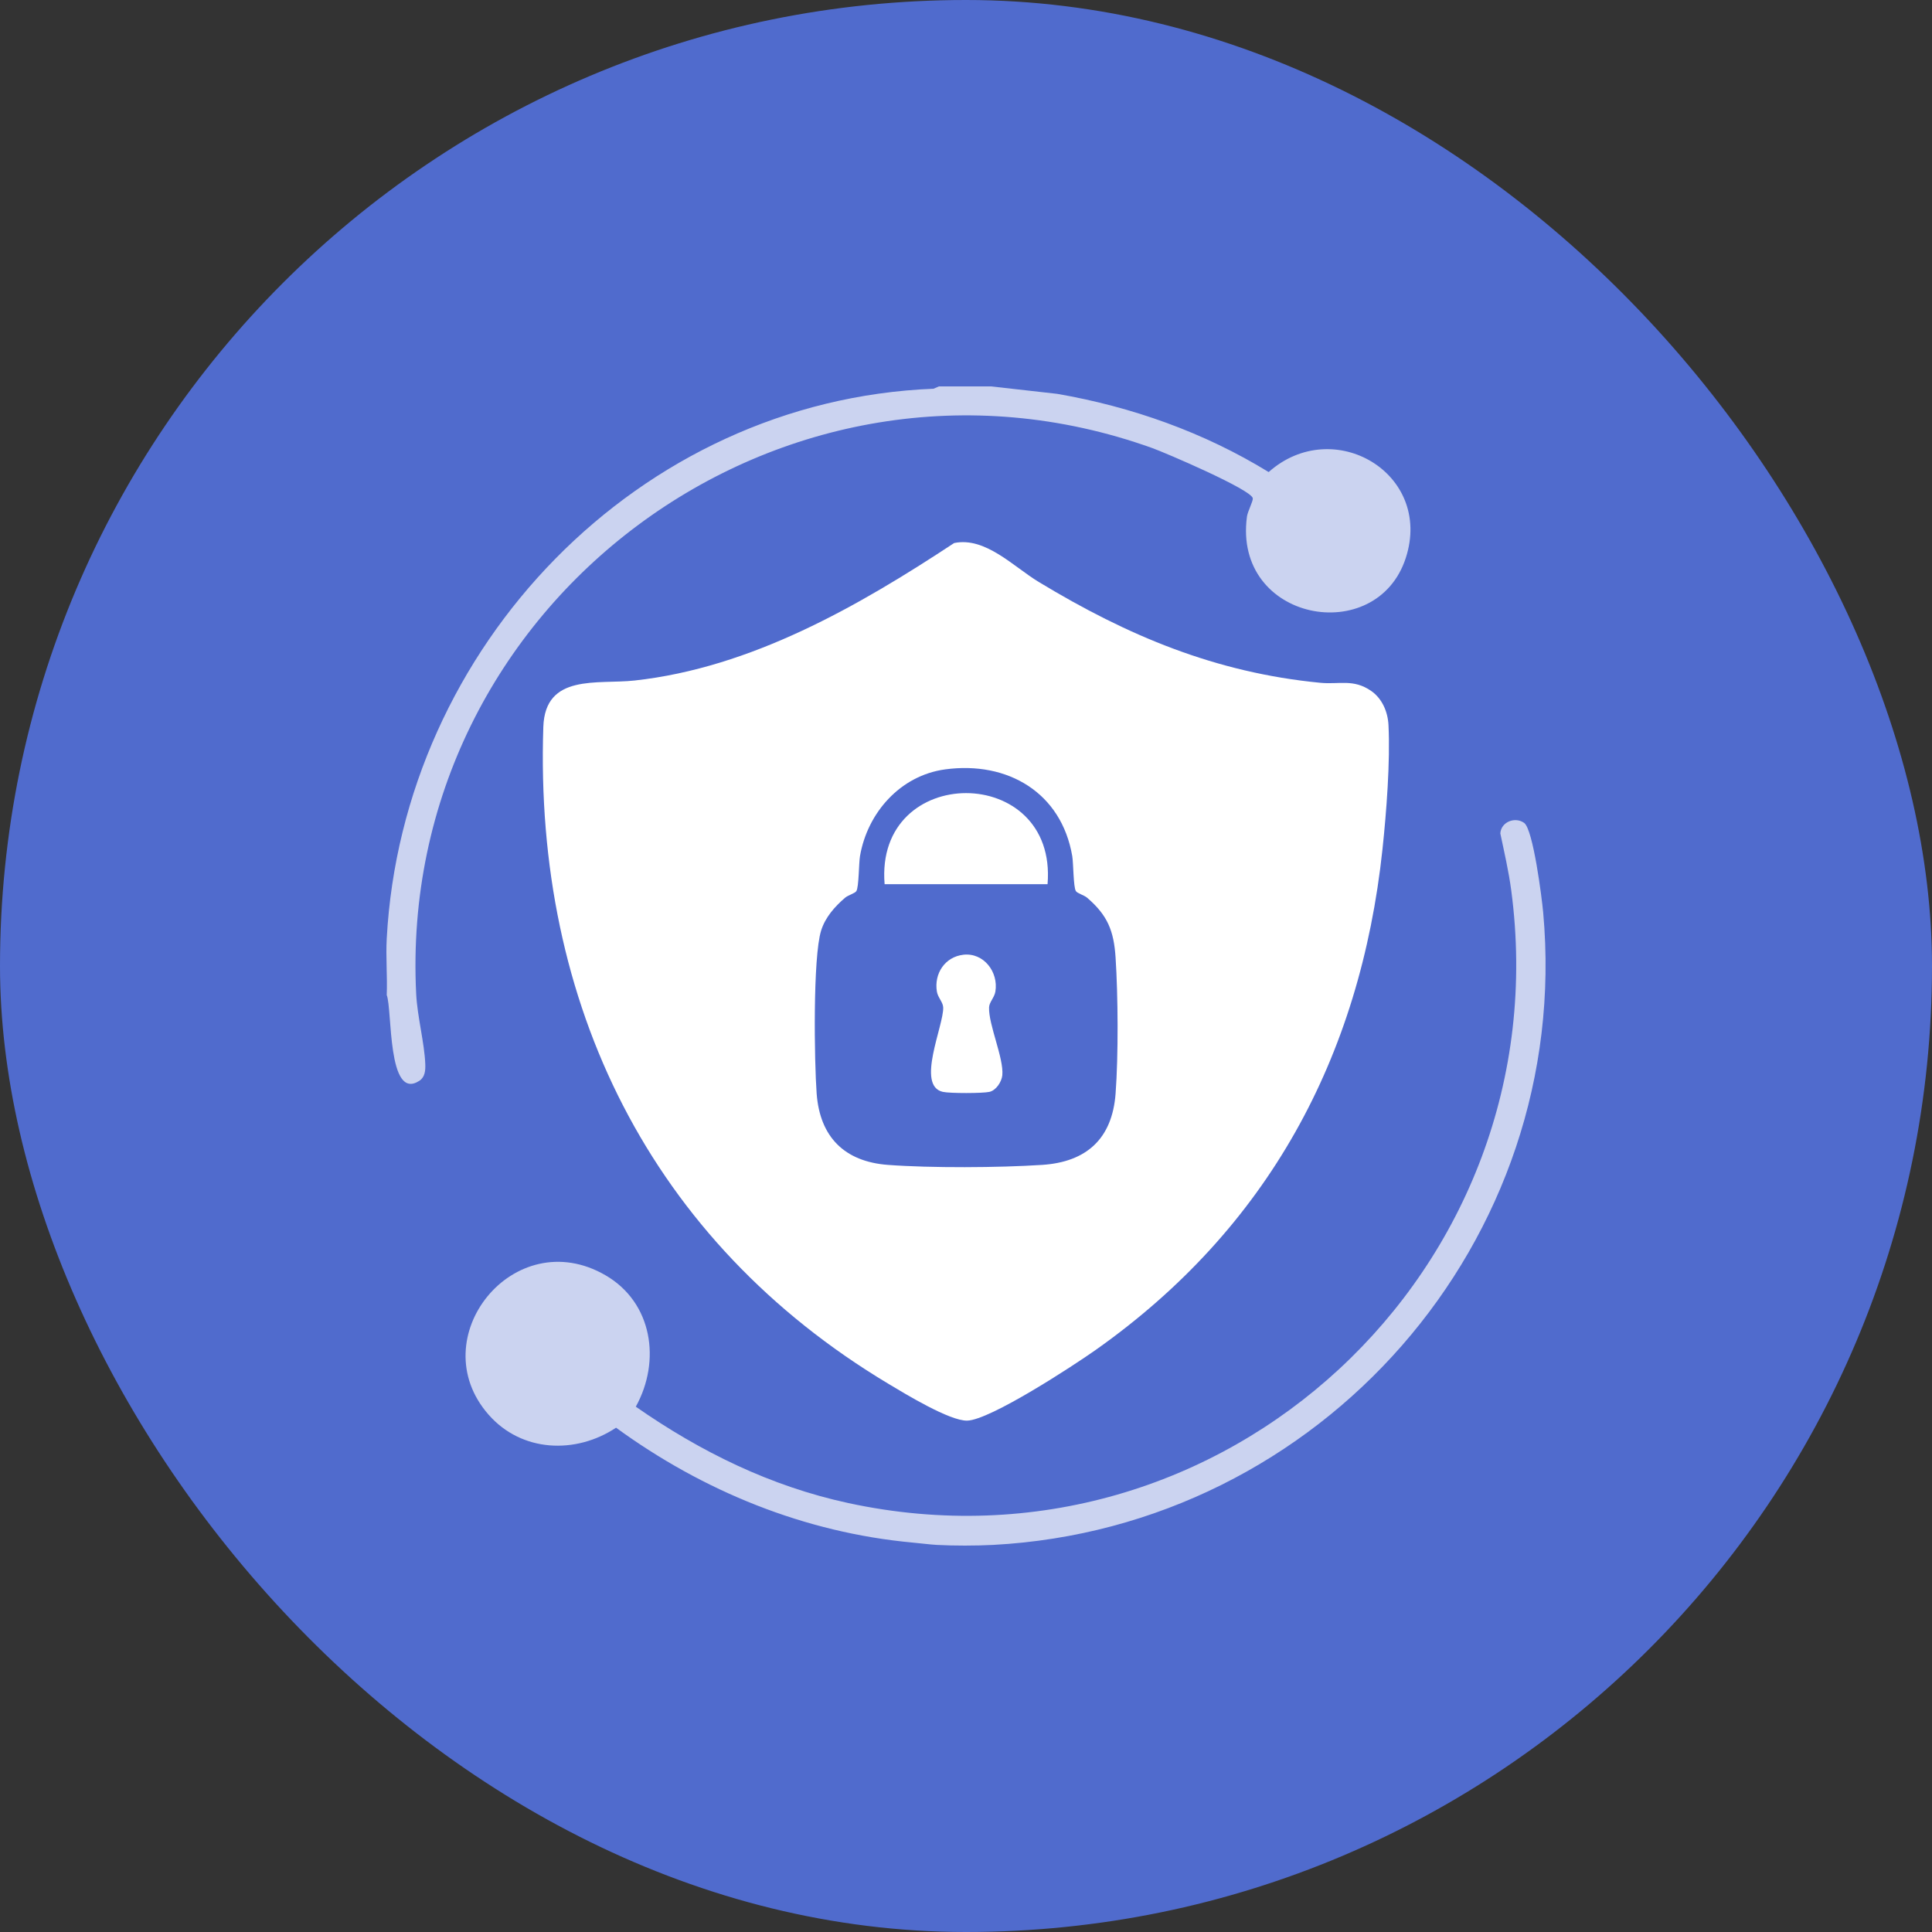
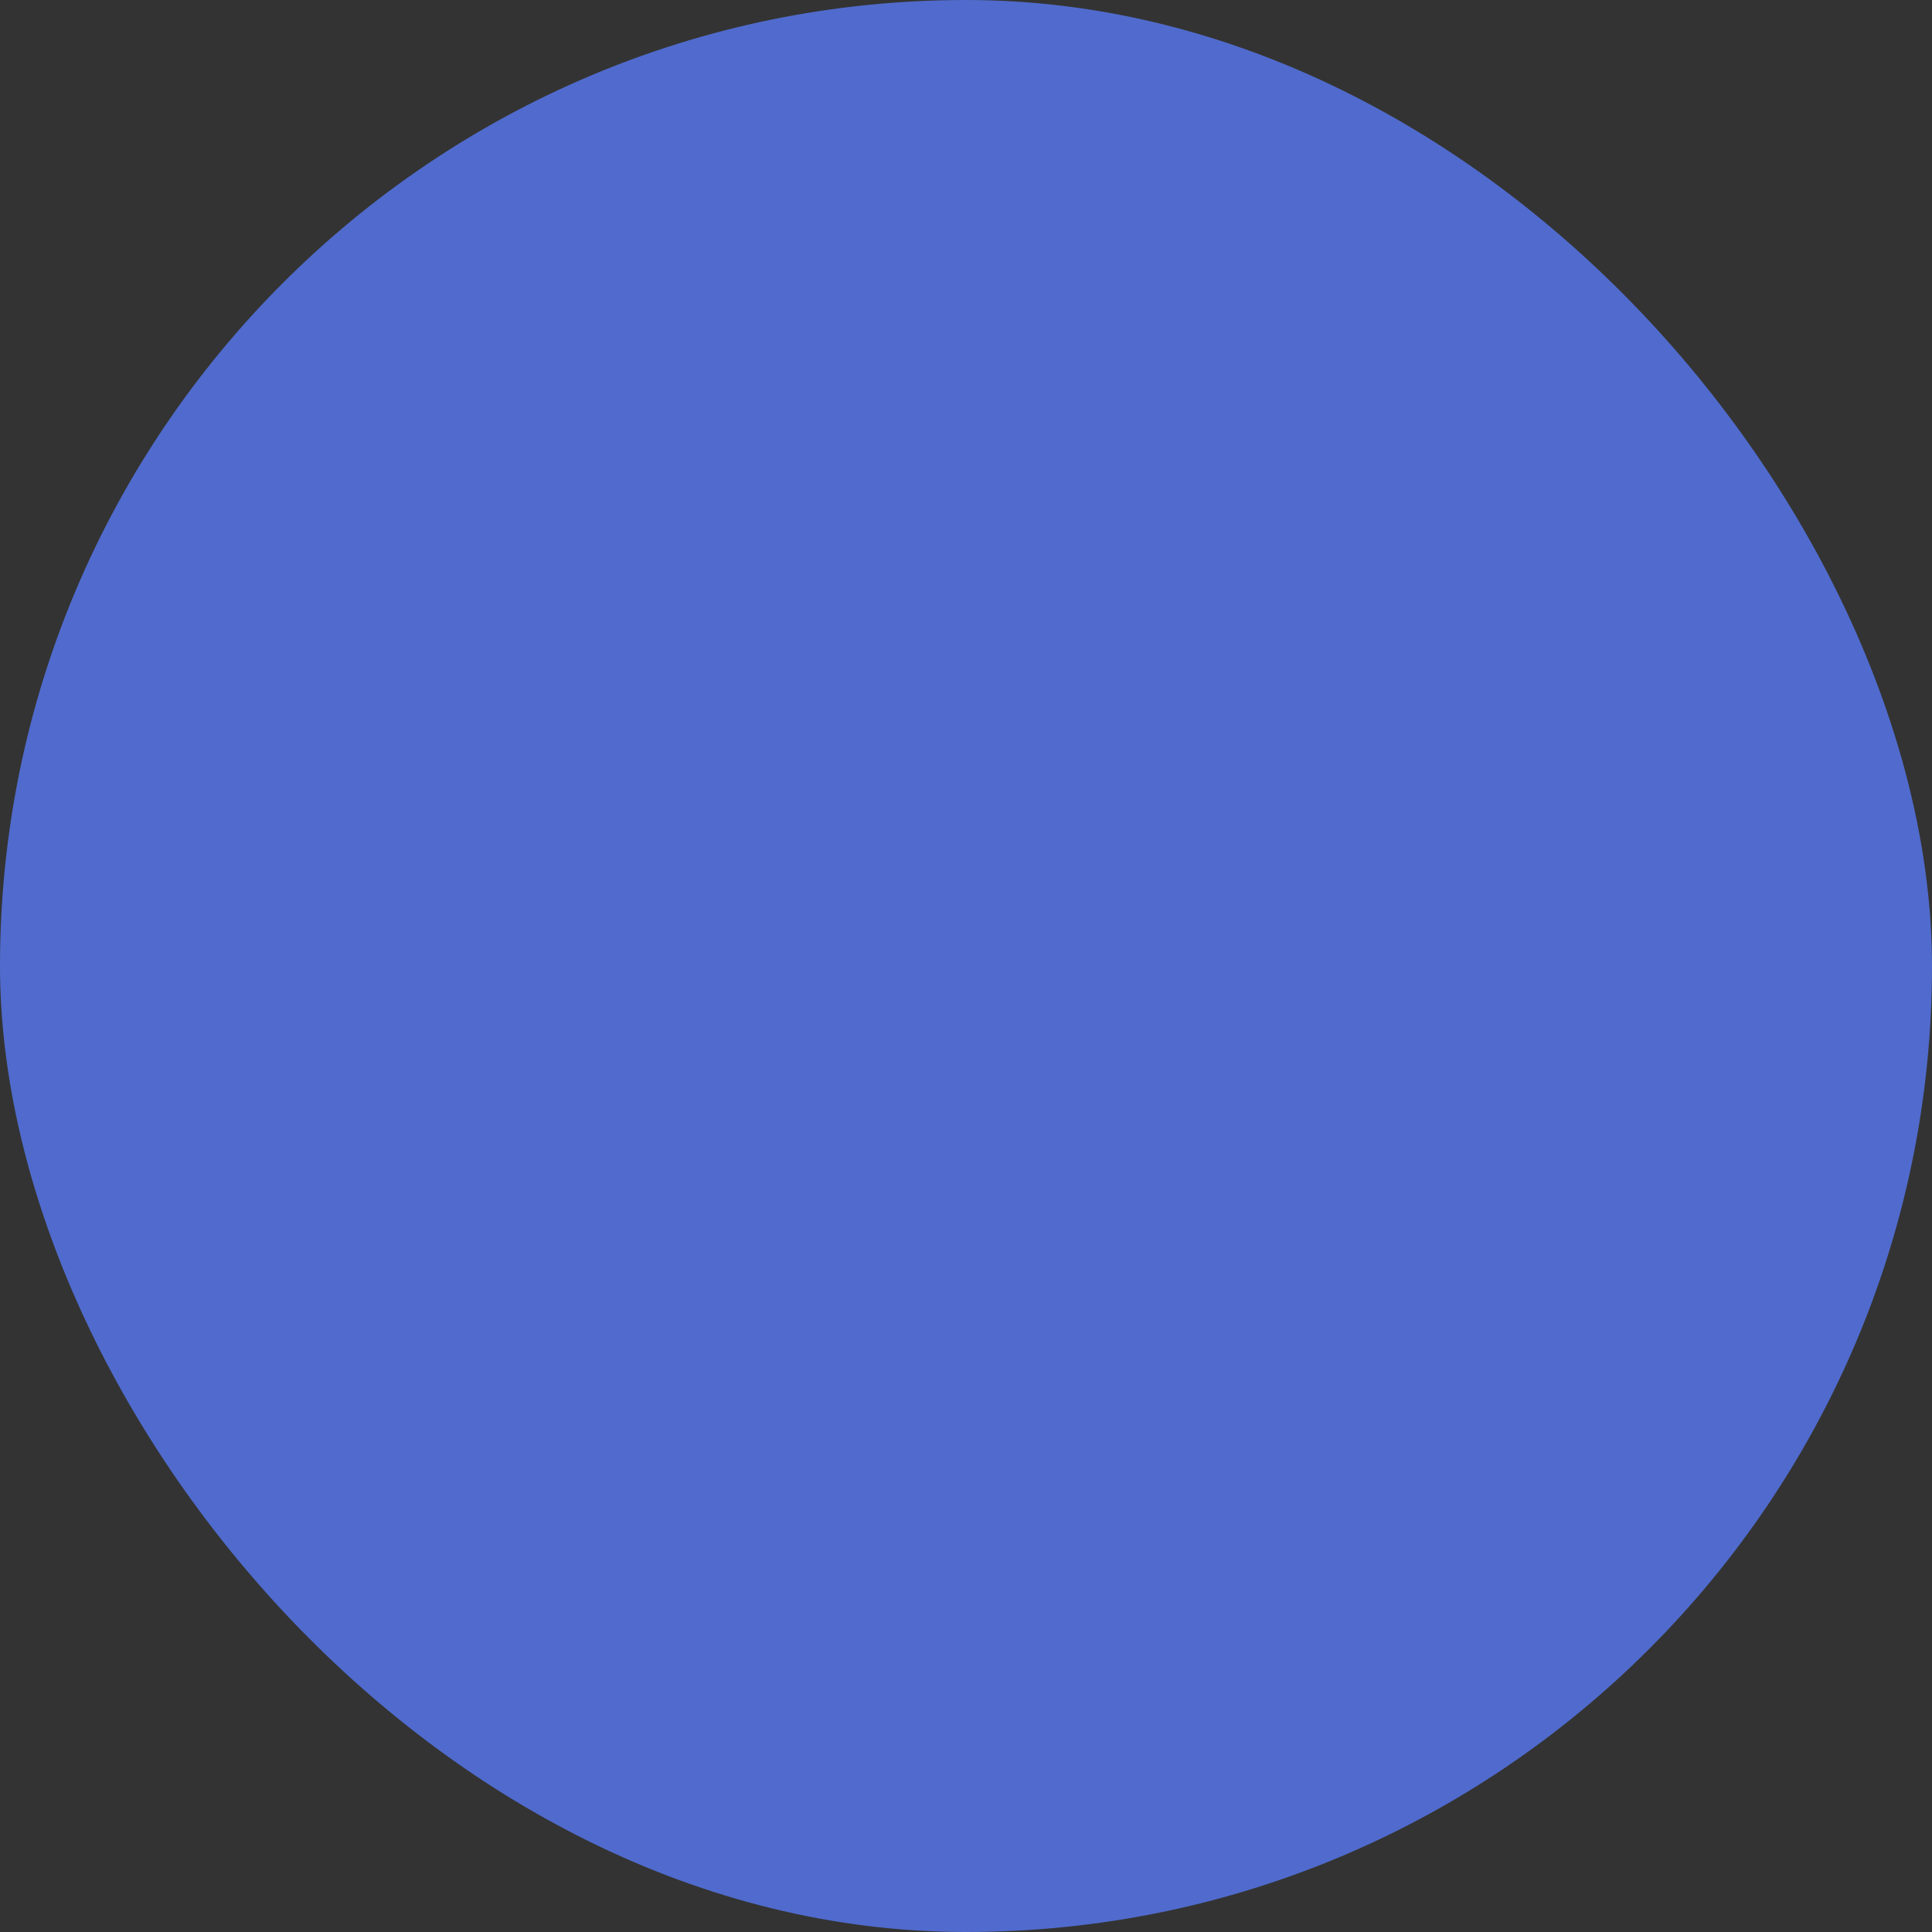
<svg xmlns="http://www.w3.org/2000/svg" width="80" height="80" viewBox="0 0 80 80" fill="none">
  <rect x="0" y="0" width="80" height="80" fill="#333333" stroke="none" />
  <rect width="80" height="80" rx="40" fill="#506BCD" />
  <g clip-path="url(#clip0_331_21846)">
    <path opacity="0.7" d="M41.128 63.971C40.411 64.009 39.502 64.01 38.785 63.971C38.528 63.957 38.105 63.904 37.802 63.876C33.322 63.465 29.118 61.749 25.51 59.118C23.832 60.229 21.599 60.135 20.233 58.581C17.441 55.404 21.288 50.61 25.072 52.806C27.019 53.934 27.377 56.354 26.327 58.248C29.011 60.118 31.908 61.543 35.13 62.239C50.639 65.587 64.668 52.549 62.576 36.86C62.471 36.071 62.288 35.287 62.125 34.509C62.157 34.028 62.739 33.807 63.112 34.075C63.486 34.343 63.848 37.2 63.9 37.785C65.135 51.394 54.672 63.248 41.128 63.971Z" fill="white" />
-     <path opacity="0.7" d="M41.036 16L43.773 16.308C46.866 16.843 49.861 17.906 52.532 19.547C55.212 17.169 59.344 19.601 58.212 23.099C57.004 26.83 51.054 25.725 51.633 21.395C51.662 21.177 51.889 20.757 51.876 20.635C51.839 20.283 48.265 18.751 47.712 18.553C32.412 13.067 16.423 24.987 17.233 41.156C17.28 42.097 17.577 43.188 17.61 44.066C17.619 44.324 17.599 44.601 17.364 44.754C16.032 45.617 16.247 41.793 16.014 41.203C16.044 40.427 15.971 39.636 16.014 38.861C16.668 26.799 26.428 16.583 38.653 16.097L38.88 16H41.036Z" fill="white" />
    <path d="M39.51 22.486C40.801 22.219 41.961 23.461 43.011 24.097C46.696 26.328 50.329 27.852 54.671 28.273C55.457 28.349 56.041 28.102 56.773 28.607C57.231 28.923 57.466 29.472 57.494 30.022C57.57 31.541 57.409 33.626 57.246 35.159C56.325 43.808 52.482 50.873 45.374 55.895C44.452 56.547 41 58.802 40.05 58.825C39.327 58.843 37.477 57.714 36.788 57.301C26.937 51.398 22.116 41.575 22.498 30.101C22.572 27.878 24.743 28.347 26.273 28.179C31.106 27.649 35.539 25.104 39.509 22.486H39.51ZM39.138 31.858C37.276 32.111 35.916 33.658 35.61 35.452C35.56 35.743 35.566 36.723 35.461 36.896C35.404 36.992 35.12 37.064 34.991 37.175C34.564 37.543 34.175 37.98 34.002 38.529C33.654 39.635 33.718 43.965 33.816 45.285C33.95 47.079 34.968 48.101 36.768 48.236C38.55 48.369 41.356 48.353 43.149 48.236C44.991 48.117 46.054 47.152 46.194 45.284C46.312 43.71 46.297 41.238 46.194 39.654C46.122 38.541 45.862 37.901 45.018 37.175C44.89 37.064 44.605 36.992 44.548 36.895C44.444 36.722 44.449 35.742 44.4 35.451C43.951 32.818 41.723 31.508 39.138 31.858V31.858Z" fill="white" />
-     <path d="M43.377 36.612H36.63C36.212 31.583 43.795 31.585 43.377 36.612Z" fill="white" />
-     <path d="M39.889 39.534C40.727 39.437 41.351 40.242 41.217 41.057C41.177 41.306 40.963 41.495 40.955 41.714C40.929 42.427 41.569 43.818 41.504 44.521C41.478 44.792 41.248 45.15 40.969 45.212C40.691 45.275 39.333 45.277 39.042 45.212C37.916 44.961 39.083 42.467 39.056 41.714C39.047 41.495 38.834 41.306 38.794 41.057C38.673 40.315 39.126 39.622 39.891 39.534H39.889Z" fill="white" />
  </g>
  <defs>
    <clipPath id="clip0_331_21846">
-       <rect width="48" height="48" fill="white" transform="translate(16 16)" />
-     </clipPath>
+       </clipPath>
  </defs>
</svg>